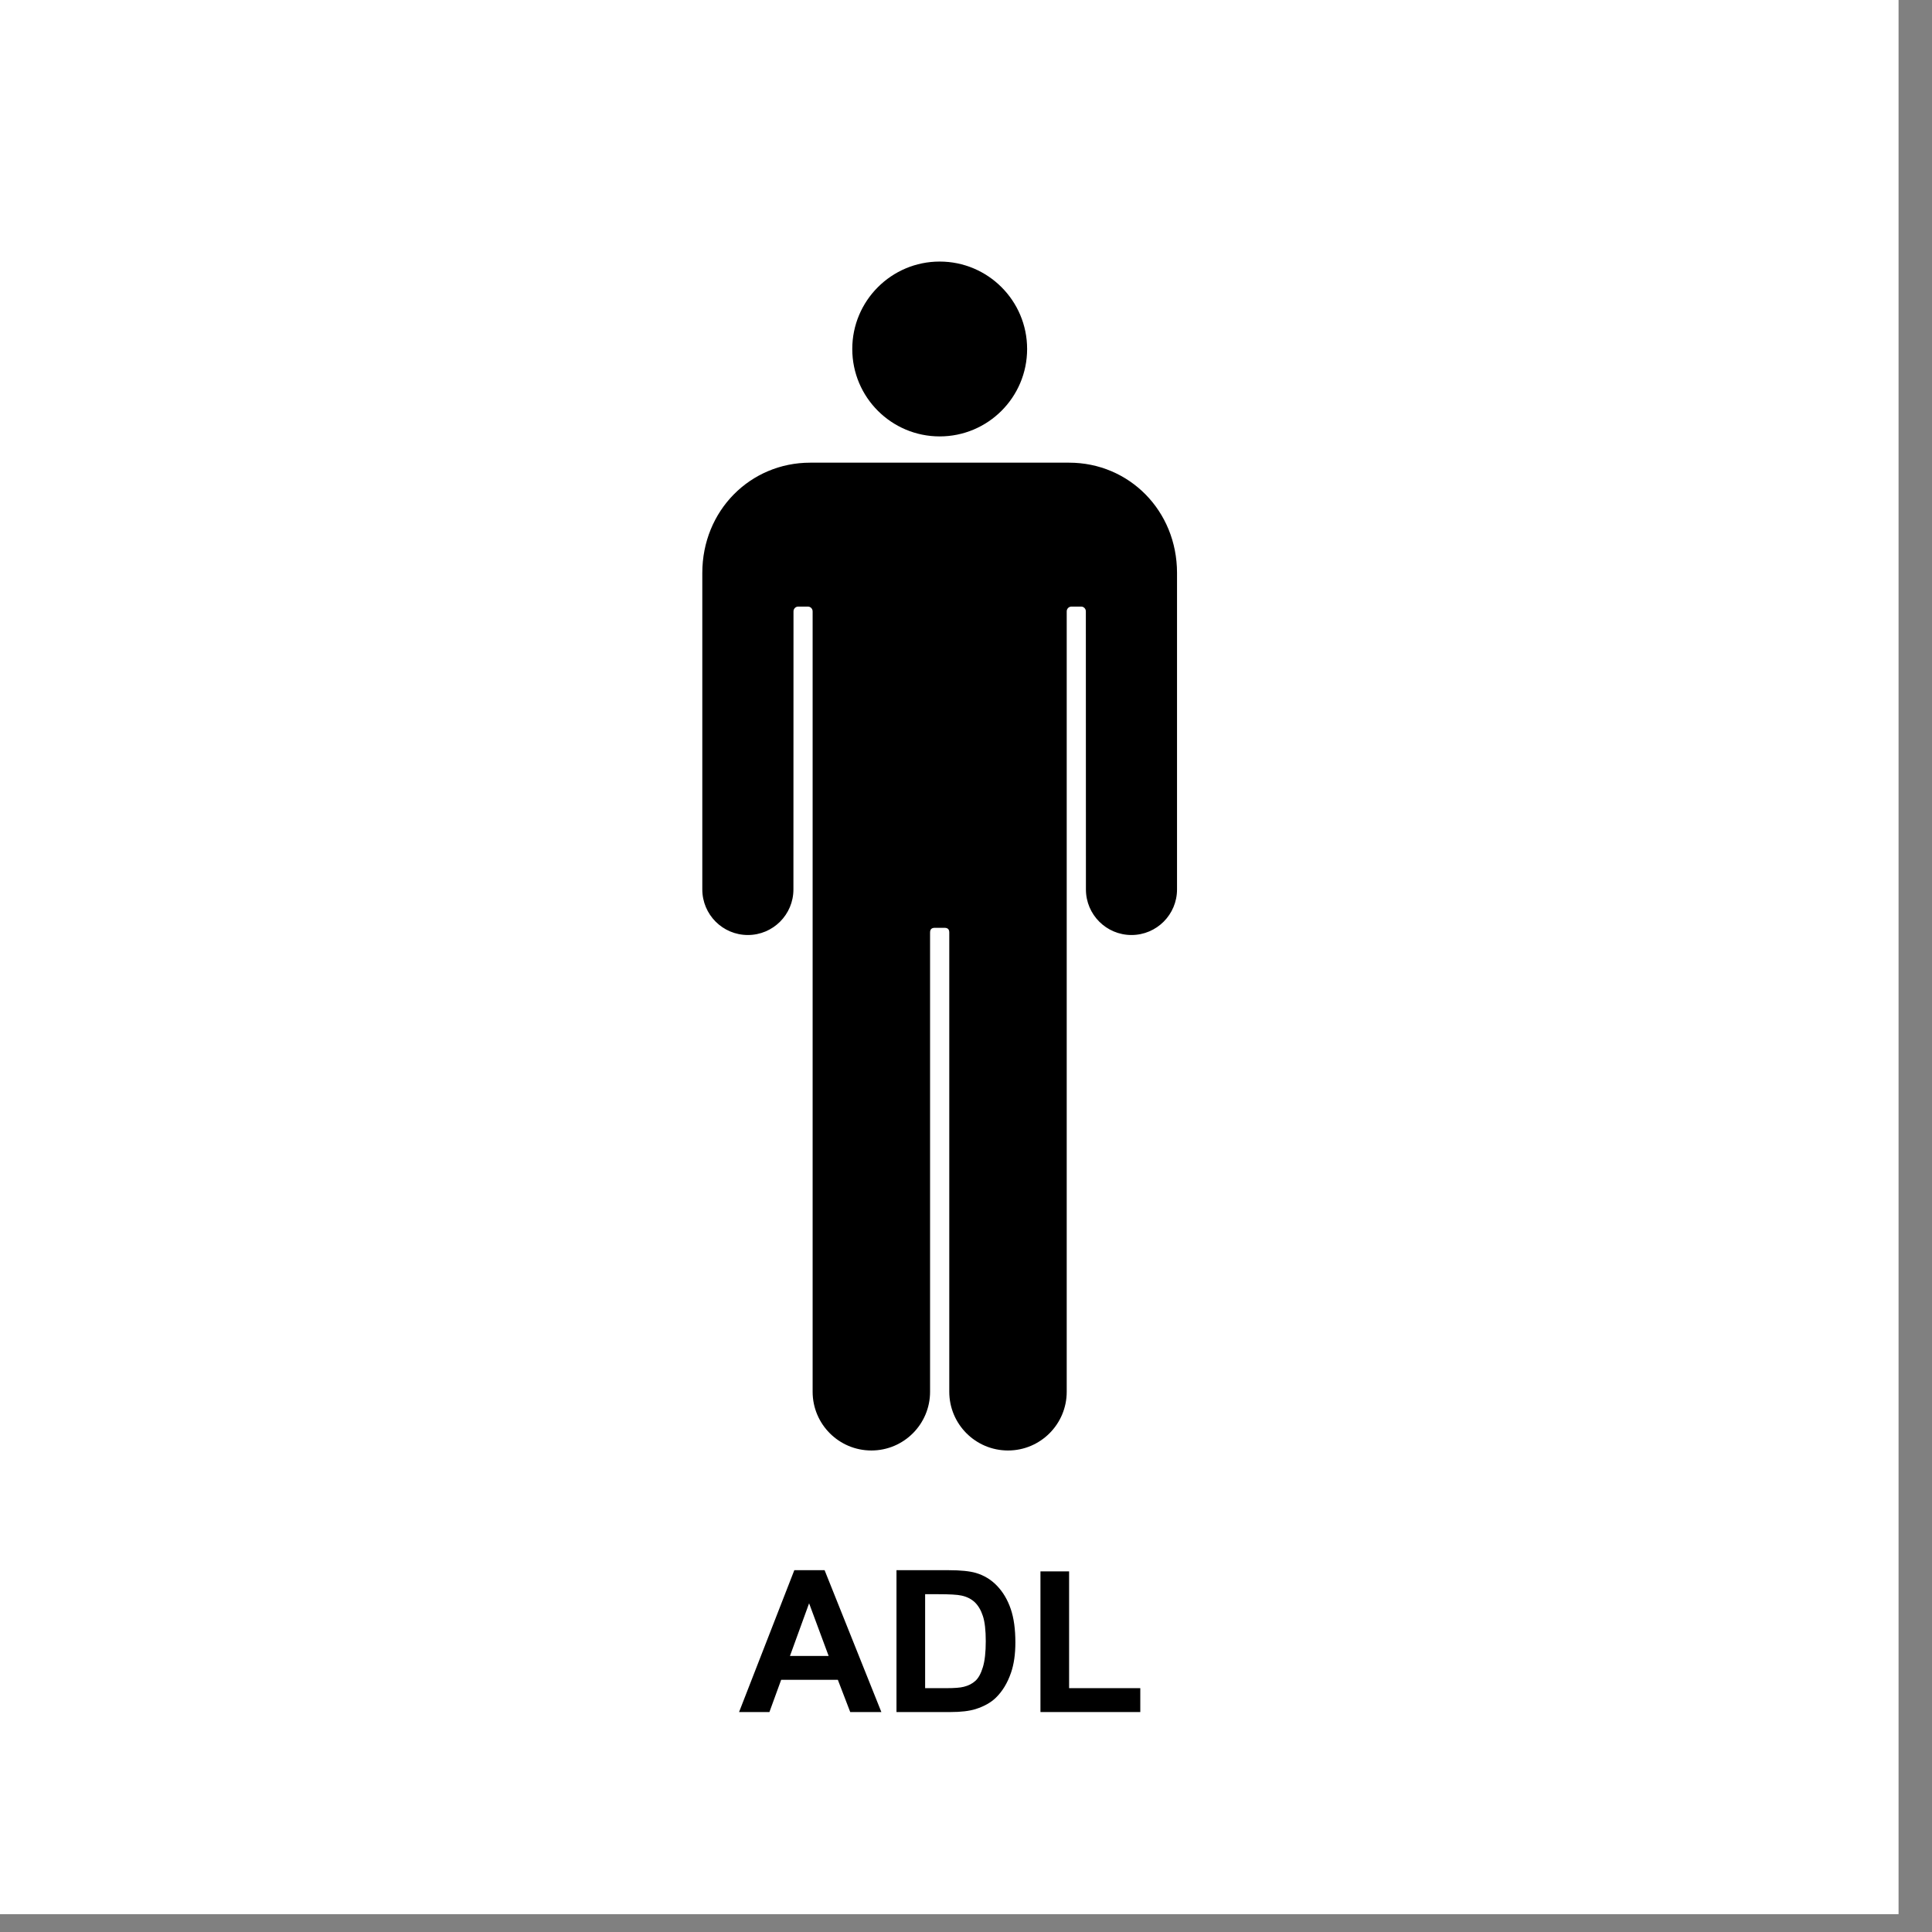
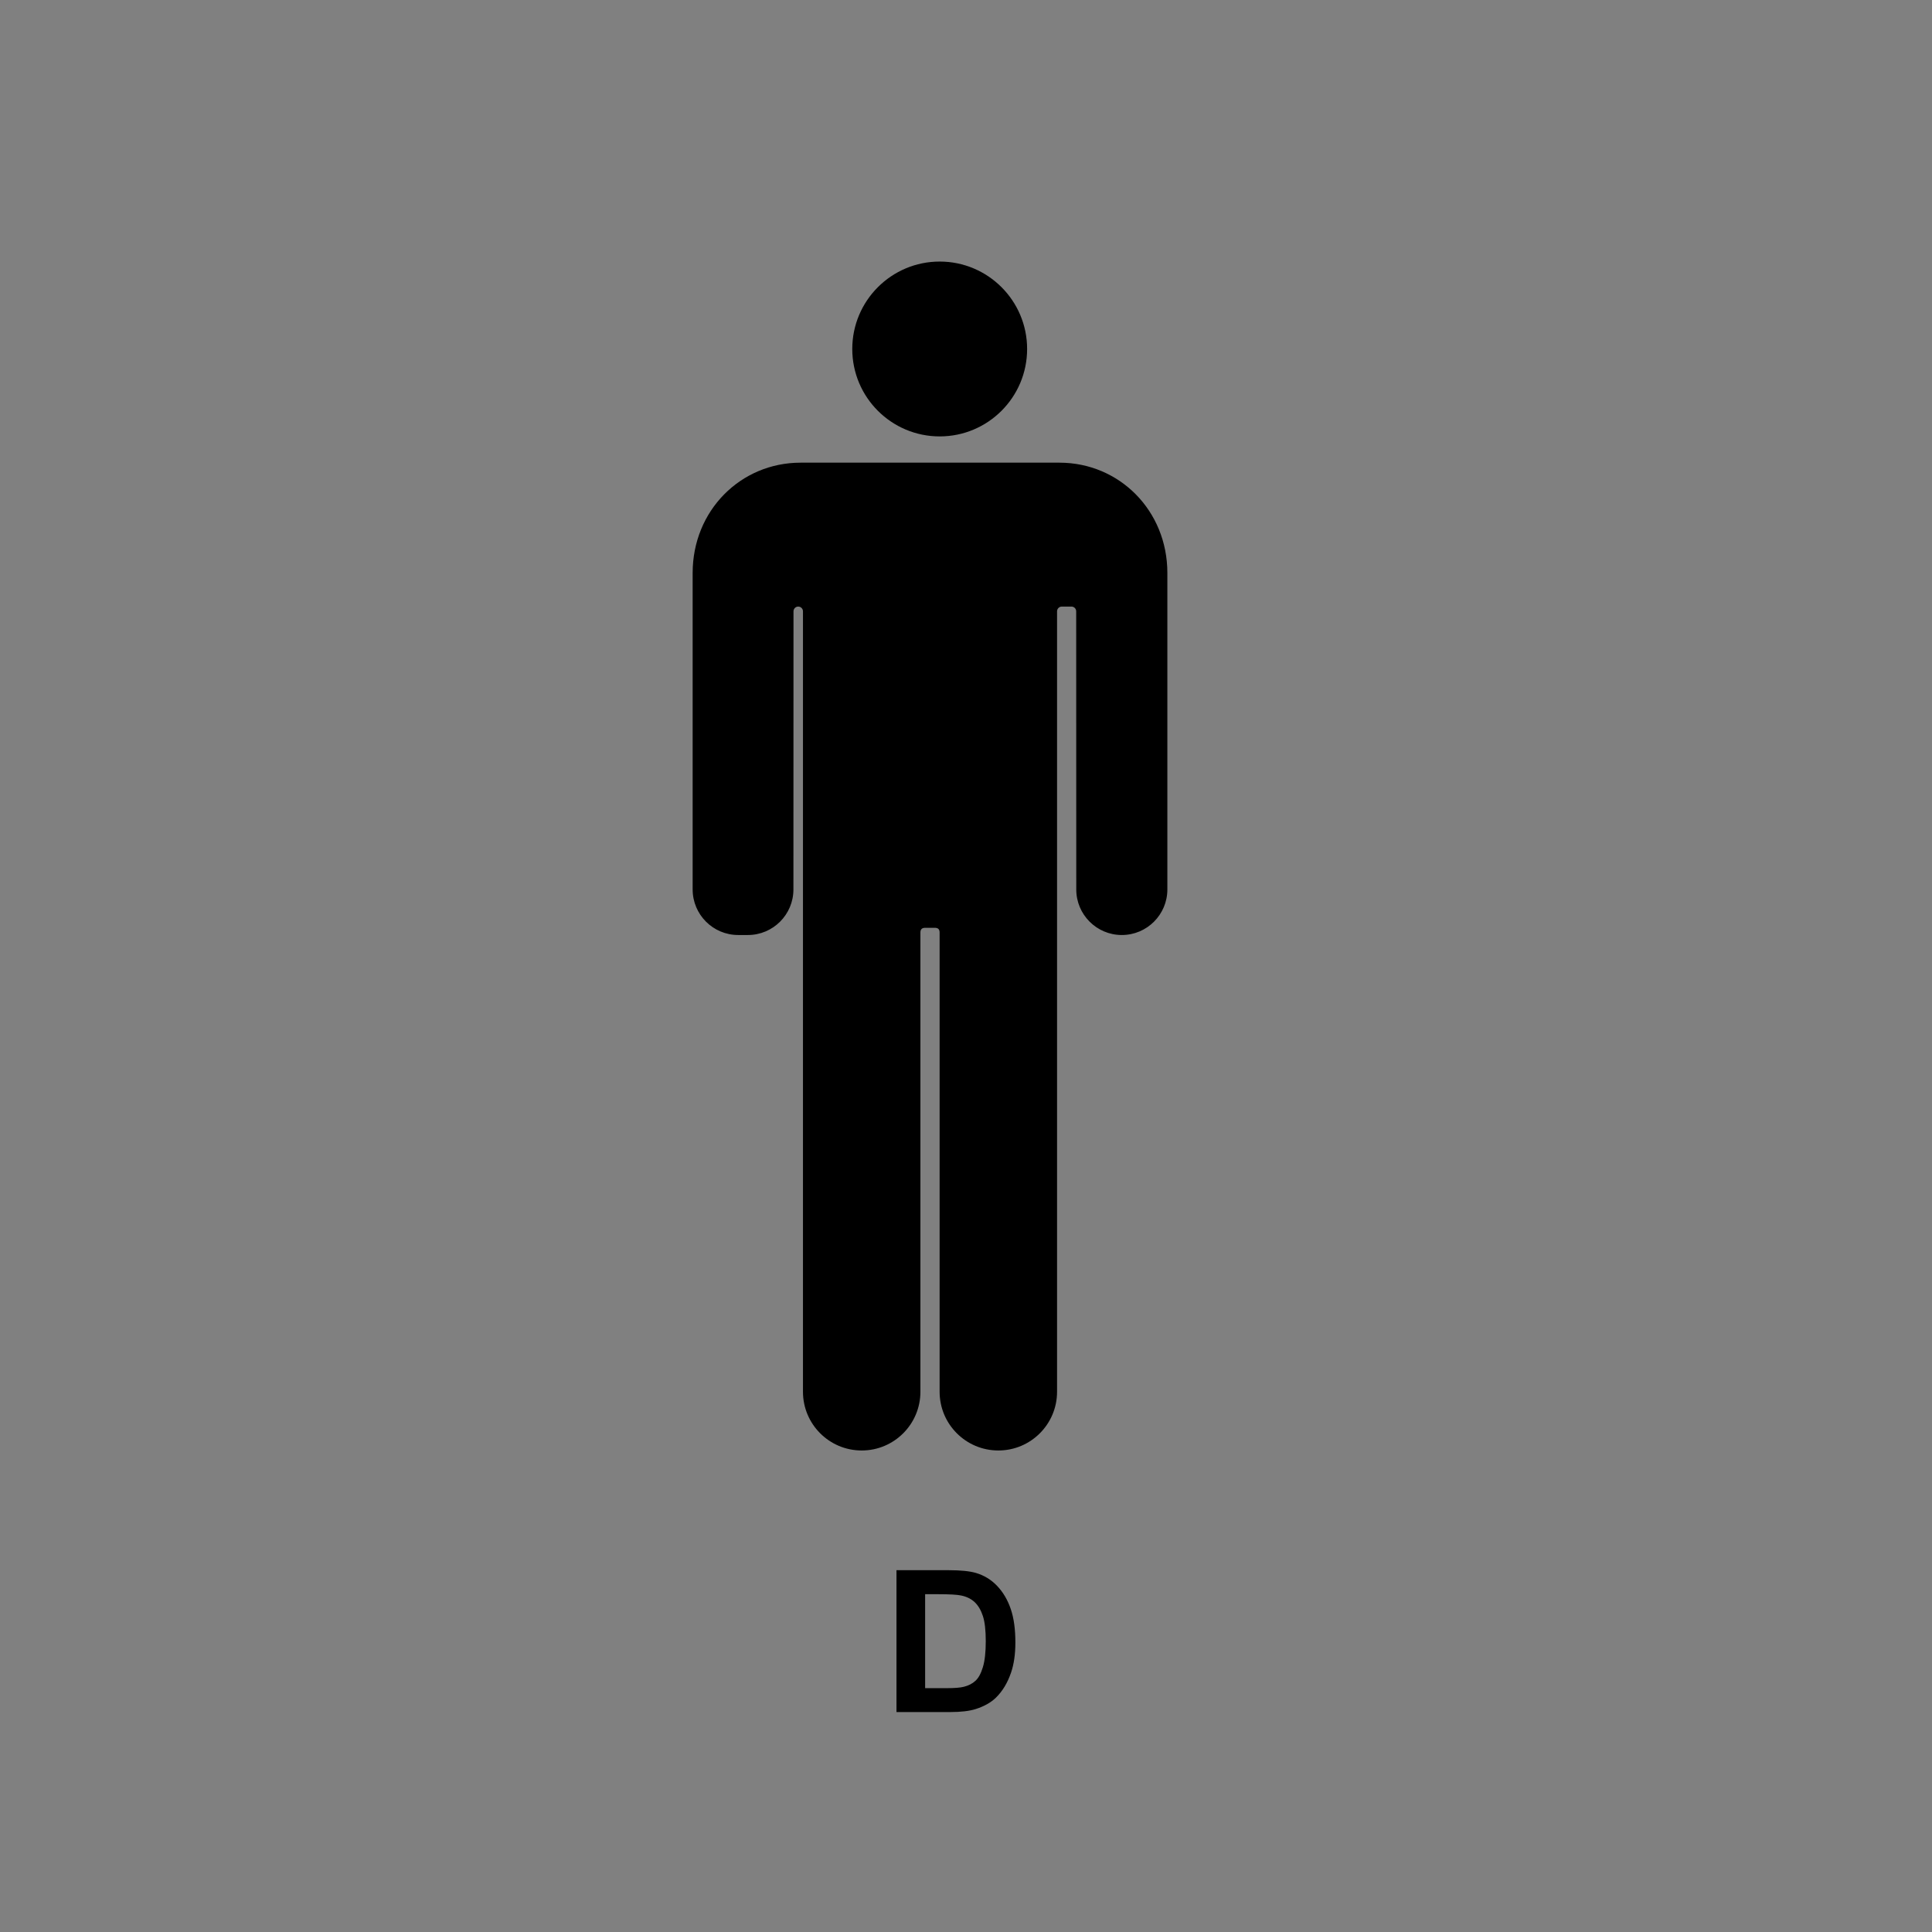
- <svg xmlns="http://www.w3.org/2000/svg" xmlns:ns1="http://www.serif.com/" width="100%" height="100%" viewBox="0 0 52 52" version="1.1" xml:space="preserve" style="fill-rule:evenodd;clip-rule:evenodd;stroke-linejoin:round;stroke-miterlimit:1.414;">
+ <svg xmlns="http://www.w3.org/2000/svg" width="100%" height="100%" viewBox="0 0 52 52" version="1.1" xml:space="preserve" style="fill-rule:evenodd;clip-rule:evenodd;stroke-linejoin:round;stroke-miterlimit:1.414;">
  <rect x="0" y="0" width="52" height="52" fill="#808080" stroke="none" />
  <g>
-     <rect id="Rectangle-5-copy-5" ns1:id="Rectangle 5 copy 5" x="0" y="0" width="51.1" height="51.52" style="fill:#fff;" />
    <g>
-       <path d="M20.129,25.166c0.677,0 1.226,-0.549 1.226,-1.226c0.001,0 0.002,-7.486 0.002,-7.486c0,-0.07 0.057,-0.128 0.127,-0.128l0.26,0c0.07,0 0.128,0.057 0.128,0.128c0,0 0,21.003 0,21.005c0,0.873 0.707,1.581 1.581,1.581c0.873,0 1.58,-0.708 1.58,-1.581c0,-0.002 0,-12.359 0,-12.359c0,-0.09 0.042,-0.128 0.131,-0.128l0.255,0c0.089,0 0.131,0.038 0.131,0.128c0,0 0,12.357 0,12.359c0,0.873 0.707,1.581 1.581,1.581c0.873,0 1.58,-0.708 1.58,-1.581c0,-0.002 0,-21.005 0,-21.005c0,-0.07 0.057,-0.128 0.128,-0.128l0.26,0c0.07,0 0.127,0.057 0.127,0.128c0,0 0.001,7.486 0.002,7.486c0,0.677 0.549,1.226 1.226,1.226c0.677,0 1.226,-0.549 1.226,-1.227c0,-0.003 0,-8.417 0,-8.518c0,-1.677 -1.291,-2.968 -2.904,-2.968c-0.041,0 -2.209,0 -3.226,0c0,0 -0.204,0 -0.517,0c-1.017,0 -3.185,0 -3.226,0c-1.613,0 -2.904,1.29 -2.904,2.968c0,0.101 0,8.515 0,8.518c0,0.678 0.549,1.227 1.226,1.227Z" style="fill-rule:nonzero;" />
+       <path d="M20.129,25.166c0.677,0 1.226,-0.549 1.226,-1.226c0.001,0 0.002,-7.486 0.002,-7.486c0,-0.07 0.057,-0.128 0.127,-0.128c0.07,0 0.128,0.057 0.128,0.128c0,0 0,21.003 0,21.005c0,0.873 0.707,1.581 1.581,1.581c0.873,0 1.58,-0.708 1.58,-1.581c0,-0.002 0,-12.359 0,-12.359c0,-0.09 0.042,-0.128 0.131,-0.128l0.255,0c0.089,0 0.131,0.038 0.131,0.128c0,0 0,12.357 0,12.359c0,0.873 0.707,1.581 1.581,1.581c0.873,0 1.58,-0.708 1.58,-1.581c0,-0.002 0,-21.005 0,-21.005c0,-0.07 0.057,-0.128 0.128,-0.128l0.26,0c0.07,0 0.127,0.057 0.127,0.128c0,0 0.001,7.486 0.002,7.486c0,0.677 0.549,1.226 1.226,1.226c0.677,0 1.226,-0.549 1.226,-1.227c0,-0.003 0,-8.417 0,-8.518c0,-1.677 -1.291,-2.968 -2.904,-2.968c-0.041,0 -2.209,0 -3.226,0c0,0 -0.204,0 -0.517,0c-1.017,0 -3.185,0 -3.226,0c-1.613,0 -2.904,1.29 -2.904,2.968c0,0.101 0,8.515 0,8.518c0,0.678 0.549,1.227 1.226,1.227Z" style="fill-rule:nonzero;" />
      <circle cx="25.292" cy="9.393" r="2.353" />
    </g>
-     <path d="M23.722,46.08l-0.838,0l-0.333,-0.867l-1.526,0l-0.316,0.867l-0.817,0l1.487,-3.818l0.815,0l1.528,3.818Zm-1.419,-1.51l-0.526,-1.417l-0.515,1.417l1.041,0Z" style="fill-rule:nonzero;" />
    <path d="M24.129,42.262l1.409,0c0.317,0 0.559,0.025 0.726,0.073c0.224,0.066 0.416,0.183 0.576,0.352c0.159,0.168 0.281,0.374 0.364,0.618c0.084,0.244 0.125,0.545 0.125,0.903c0,0.314 -0.039,0.585 -0.117,0.812c-0.095,0.278 -0.232,0.503 -0.409,0.675c-0.133,0.13 -0.314,0.231 -0.541,0.304c-0.171,0.054 -0.398,0.081 -0.683,0.081l-1.45,0l0,-3.818Zm0.771,0.646l0,2.529l0.575,0c0.215,0 0.371,-0.012 0.466,-0.037c0.125,-0.031 0.229,-0.084 0.311,-0.159c0.083,-0.074 0.15,-0.197 0.202,-0.368c0.052,-0.171 0.078,-0.404 0.078,-0.699c0,-0.295 -0.026,-0.522 -0.078,-0.68c-0.052,-0.158 -0.125,-0.281 -0.218,-0.37c-0.094,-0.088 -0.213,-0.148 -0.357,-0.179c-0.108,-0.025 -0.319,-0.037 -0.633,-0.037l-0.346,0Z" style="fill-rule:nonzero;" />
-     <path d="M28.004,46.08l0,-3.786l0.771,0l0,3.143l1.916,0l0,0.643l-2.687,0Z" style="fill-rule:nonzero;" />
  </g>
</svg>